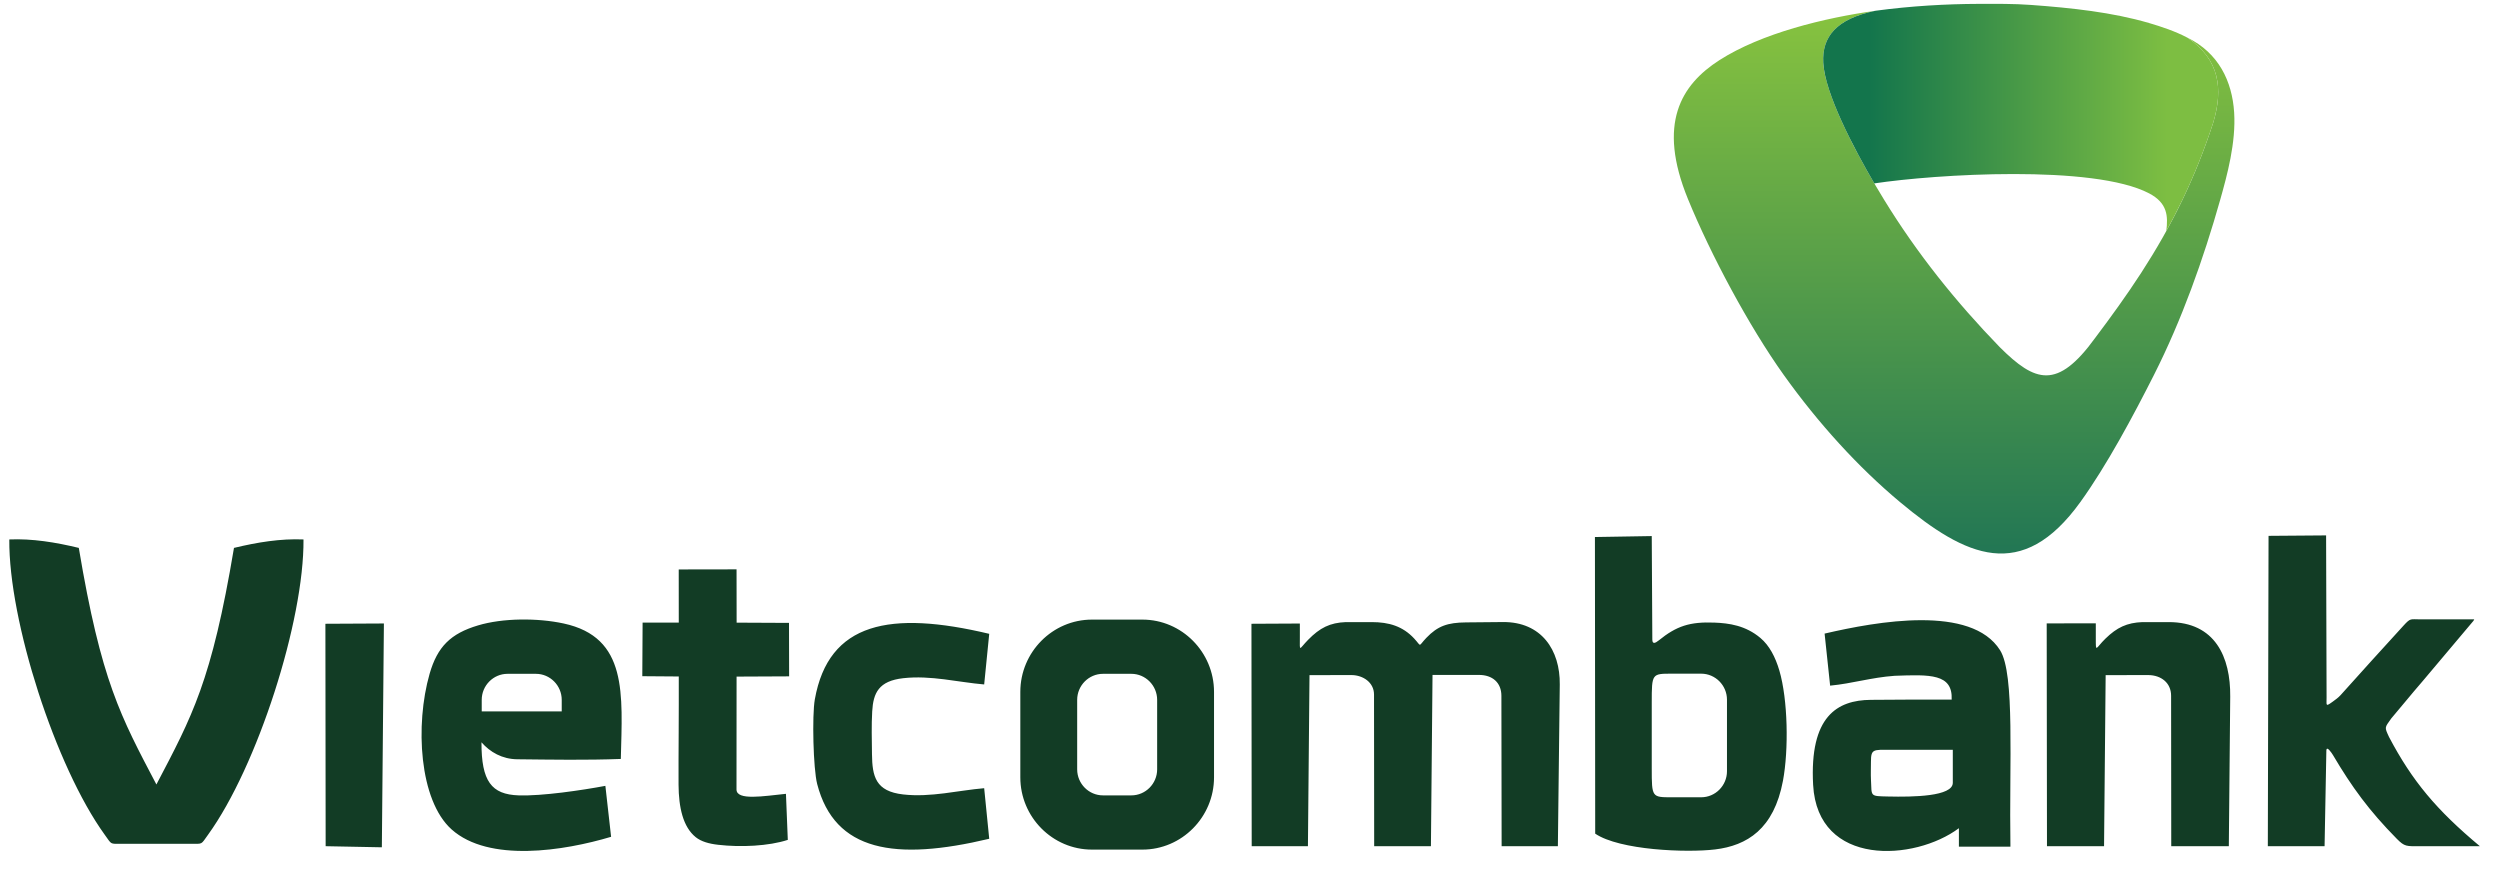
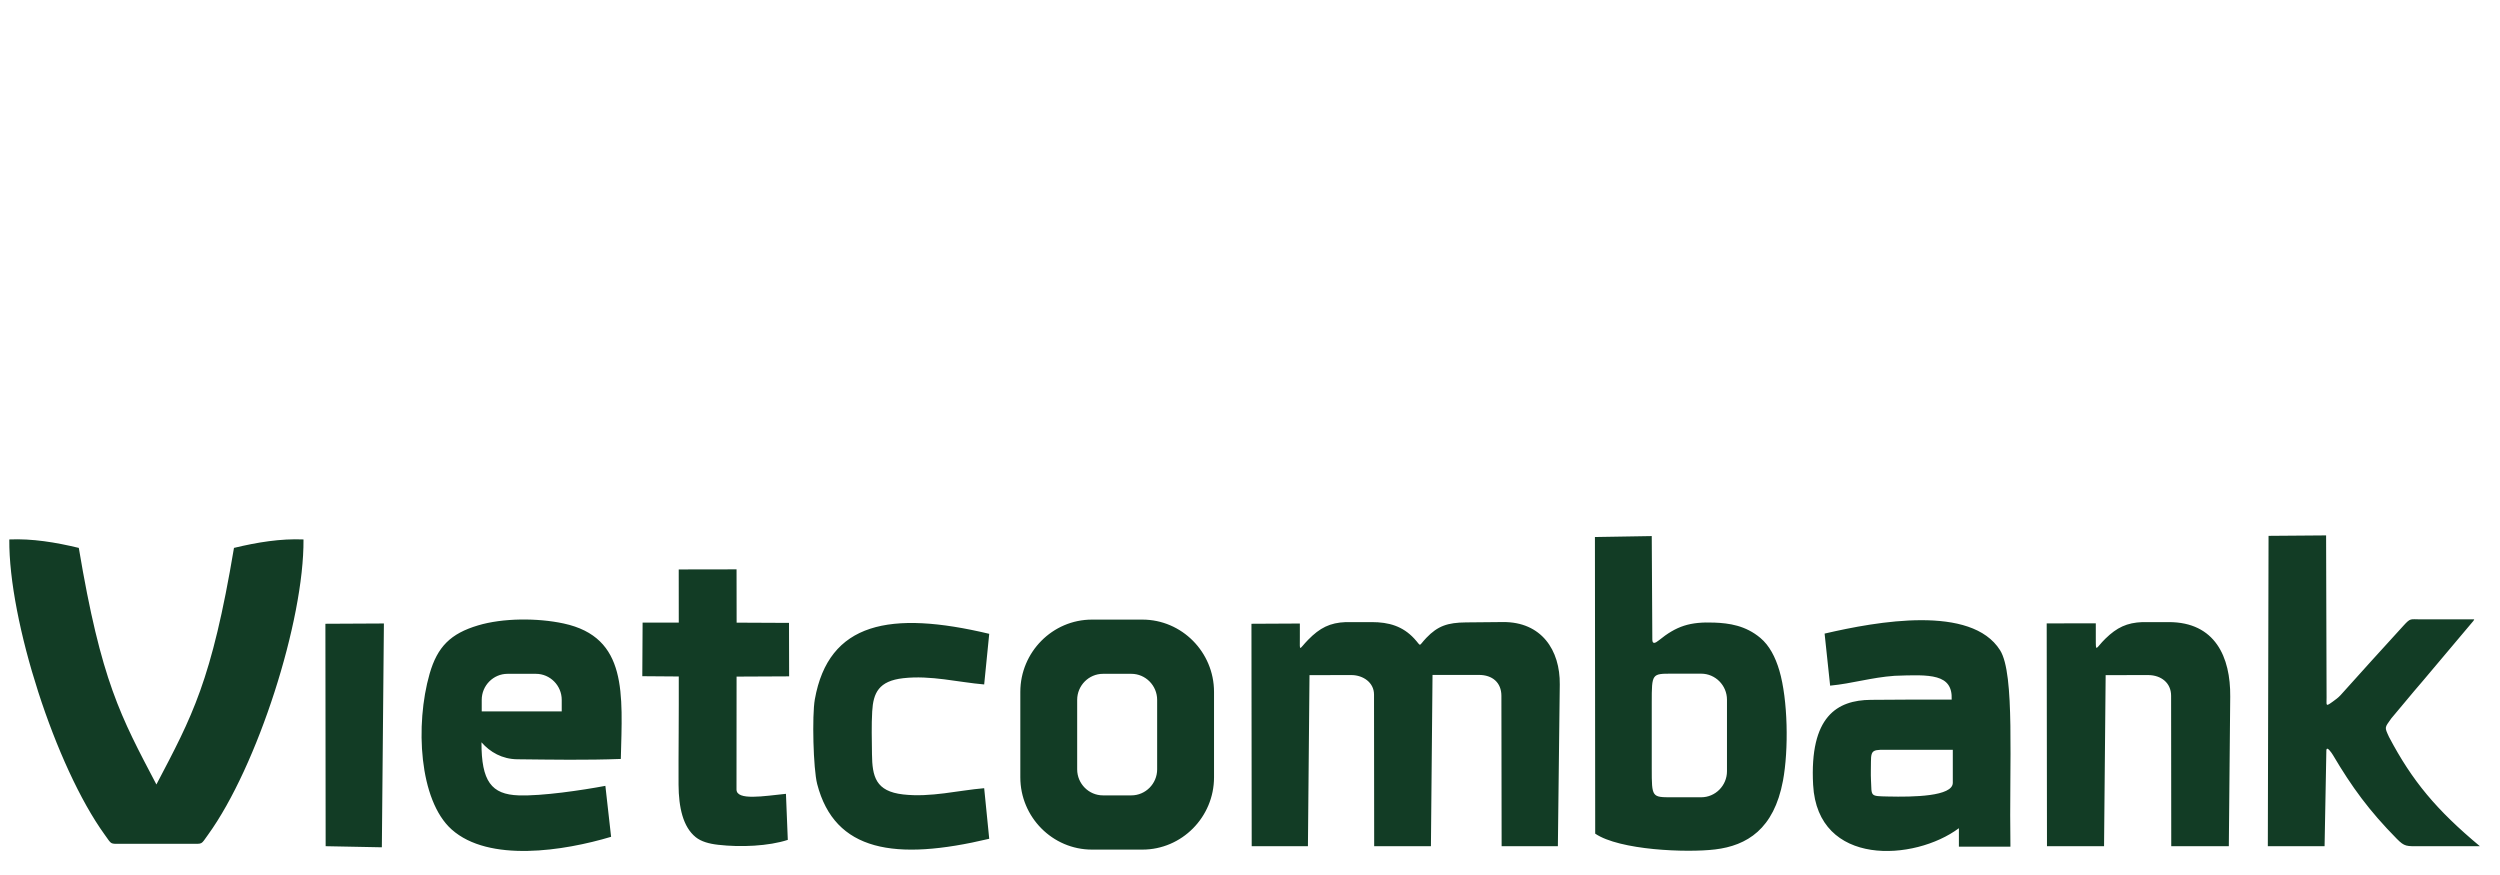
<svg xmlns="http://www.w3.org/2000/svg" width="100px" height="35px" viewBox="0 0 100 35" version="1.1">
  <title>vietcombank</title>
  <desc>Created with Sketch.</desc>
  <defs>
    <linearGradient x1="50%" y1="100%" x2="50%" y2="1.296%" id="linearGradient-1">
      <stop stop-color="#1C7255" offset="0%" />
      <stop stop-color="#86C23F" offset="100%" />
    </linearGradient>
    <linearGradient x1="11.69%" y1="50%" x2="85.996%" y2="50%" id="linearGradient-2">
      <stop stop-color="#13754C" offset="0%" />
      <stop stop-color="#7DBE42" offset="100%" />
    </linearGradient>
  </defs>
  <g id="Page-1" stroke="none" stroke-width="1" fill="none" fill-rule="evenodd">
    <g id="deposit-copy" transform="translate(-15900, -296)" fill-rule="nonzero">
      <g id="vietcombank" transform="translate(15900, 296)">
        <g id="Group-4" transform="translate(66.667, 0)">
-           <path d="M8.36,0.429 C6.785,0.752 6.208,1.472 6.264,2.508 C6.342,3.964 7.931,6.741 8.69,7.978 C10.015,10.141 11.583,12.093 13.327,13.89 C14.742,15.297 15.625,15.603 17.135,13.523 C18.423,11.811 19.615,10.106 20.635,7.983 C21.083,7.049 21.497,6.031 21.867,4.889 C22.264,3.555 22.12,2.375 20.828,1.506 C22.079,2.118 22.619,3.25 22.699,4.496 C22.776,5.7 22.418,7.012 22.145,7.978 C21.466,10.383 20.597,12.809 19.496,14.988 C18.664,16.634 17.604,18.616 16.548,20.081 C14.209,23.328 11.963,22.278 9.332,20.082 C7.664,18.69 6.06,16.925 4.685,15 C3.295,13.056 1.759,10.179 0.854,7.968 C-0.388,4.941 0.577,3.39 2.11,2.406 C3.795,1.326 6.318,0.714 8.36,0.429" id="Fill-1" fill="url(#linearGradient-1)" />
-           <path d="M8.305,7.336 C10.742,6.969 17.074,6.572 19.295,7.733 C20.038,8.121 20.058,8.647 19.985,9.242 C20.208,8.838 20.425,8.419 20.635,7.983 C21.083,7.049 21.497,6.031 21.867,4.889 C22.264,3.555 22.12,2.375 20.828,1.506 L20.822,1.503 C20.34,1.249 19.786,1.065 19.29,0.919 C17.824,0.491 16.201,0.316 14.568,0.197 C13.894,0.147 13.189,0.153 12.474,0.155 C11.185,0.159 9.768,0.239 8.359,0.429 C6.785,0.752 6.208,1.472 6.264,2.508 C6.331,3.748 7.494,5.947 8.305,7.336" id="Fill-3" fill="url(#linearGradient-2)" />
-         </g>
+           </g>
        <path d="M69.079,28.395 L69.079,30.85 C69.079,31.423 68.615,31.891 68.048,31.891 C67.661,31.891 67.273,31.891 66.886,31.891 C66.076,31.891 66.07,31.902 66.07,30.738 L66.07,28.101 C66.07,26.936 66.076,26.947 66.886,26.947 C67.273,26.947 67.661,26.947 68.048,26.947 C68.615,26.947 69.079,27.416 69.079,27.988 L69.079,28.395 Z M75.605,29.991 C76.441,29.991 77.277,29.991 78.112,29.991 C78.112,30.431 78.112,30.872 78.112,31.312 C78.112,31.859 76.529,31.884 75.523,31.86 C74.785,31.844 74.872,31.864 74.839,31.202 C74.827,30.955 74.838,30.709 74.838,30.462 C74.838,29.955 74.941,29.991 75.605,29.991 Z M84.162,33.848 C84.184,31.567 84.205,29.286 84.226,27.005 C84.797,27.005 85.368,27.003 85.939,27.003 C86.444,27.009 86.844,27.313 86.844,27.83 C86.846,29.835 86.849,31.841 86.85,33.848 C87.618,33.848 88.386,33.848 89.153,33.848 C89.172,31.853 89.191,29.858 89.209,27.864 C89.224,26.283 88.608,24.884 86.75,24.884 C86.398,24.884 86.048,24.884 85.697,24.884 C85.079,24.908 84.677,25.097 84.217,25.546 C83.822,25.93 83.832,26.141 83.832,25.528 L83.832,24.934 L81.868,24.935 C81.871,27.901 81.877,30.883 81.879,33.848 C82.641,33.848 83.402,33.848 84.162,33.848 Z M52.317,33.848 C52.338,31.567 52.359,29.286 52.38,27.005 C52.944,27.005 53.507,27.003 54.07,27.003 C54.519,27.008 54.961,27.296 54.961,27.782 L54.961,28.097 L54.967,33.848 L57.237,33.848 L57.301,26.998 C57.918,26.997 58.536,26.997 59.153,26.997 C59.698,26.995 60.056,27.305 60.056,27.834 L60.065,33.848 L62.315,33.848 L62.391,27.379 C62.408,26.003 61.656,24.867 60.113,24.882 C59.621,24.886 59.132,24.891 58.641,24.896 C57.902,24.903 57.509,25.038 57.052,25.516 C56.712,25.872 56.878,25.876 56.567,25.541 C56.11,25.05 55.562,24.884 54.868,24.884 C54.523,24.884 54.176,24.884 53.831,24.884 C53.201,24.909 52.798,25.109 52.325,25.592 C51.949,25.976 51.994,26.103 51.994,25.501 C51.994,25.315 51.994,25.128 51.994,24.941 C51.993,24.941 51.993,24.941 51.993,24.941 C51.354,24.944 50.697,24.947 50.058,24.951 C50.062,27.916 50.065,30.883 50.068,33.848 L52.317,33.848 Z M44.119,26.953 C43.551,26.953 43.087,27.422 43.087,27.994 L43.087,30.775 C43.087,31.347 43.551,31.815 44.119,31.815 L45.255,31.815 C45.822,31.815 46.286,31.347 46.286,30.775 L46.286,27.994 C46.286,27.422 45.822,26.953 45.255,26.953 L44.119,26.953 Z M43.678,24.784 L45.696,24.784 C47.272,24.784 48.561,26.084 48.561,27.675 L48.561,31.094 C48.561,32.684 47.272,33.984 45.696,33.984 L43.678,33.984 C42.102,33.984 40.813,32.684 40.813,31.094 L40.813,27.675 C40.813,26.084 42.102,24.784 43.678,24.784 Z M13.026,33.848 L15.274,33.892 L15.356,24.939 L13.016,24.951 L13.026,33.848 Z M27.151,24.904 C26.668,24.904 26.186,24.904 25.704,24.904 C25.7,25.619 25.696,26.334 25.692,27.048 C26.191,27.052 26.652,27.055 27.151,27.059 C27.154,27.784 27.15,28.553 27.147,29.281 C27.144,30.048 27.138,30.766 27.142,31.39 C27.148,32.298 27.319,33.077 27.83,33.488 C28.044,33.659 28.351,33.75 28.73,33.792 C29.623,33.896 30.747,33.846 31.512,33.595 C31.487,32.981 31.462,32.367 31.438,31.753 C30.549,31.843 29.458,32.035 29.46,31.577 C29.461,30.013 29.462,28.628 29.463,27.064 C30.175,27.06 30.852,27.058 31.565,27.054 C31.563,26.342 31.562,25.629 31.56,24.916 C30.862,24.913 30.163,24.909 29.465,24.906 C29.464,24.196 29.463,23.484 29.462,22.774 C28.691,22.775 27.92,22.777 27.149,22.778 C27.15,23.486 27.15,24.196 27.151,24.904 Z M39.569,33.551 L39.367,31.528 C38.329,31.615 37.233,31.903 36.128,31.778 C35.025,31.653 34.889,31.064 34.879,30.16 C34.873,29.613 34.856,28.997 34.888,28.457 C34.931,27.717 35.147,27.239 36.128,27.128 C37.233,27.003 38.329,27.291 39.367,27.378 L39.569,25.353 C35.613,24.411 33.145,24.882 32.593,27.975 C32.478,28.622 32.53,30.754 32.687,31.361 C33.388,34.066 35.804,34.448 39.569,33.551 Z M92.983,33.849 L93.054,30.033 C93.057,29.8 93.264,30.113 93.321,30.206 C94.07,31.474 94.763,32.428 95.875,33.555 C96.19,33.872 96.254,33.849 96.811,33.849 L99.196,33.849 C97.456,32.397 96.488,31.239 95.56,29.478 C95.374,29.072 95.383,29.118 95.65,28.738 C95.995,28.336 96.43,27.794 96.909,27.242 L98.941,24.83 C98.951,24.811 98.961,24.792 98.969,24.774 L96.809,24.774 C96.413,24.774 96.427,24.713 96.148,25.017 C95.326,25.913 94.382,26.961 93.622,27.807 C93.526,27.912 93.416,27.988 93.321,28.058 C93.009,28.284 93.065,28.224 93.063,27.899 L93.044,21.416 L90.742,21.434 L90.713,33.849 L92.983,33.849 Z M20.301,26.953 L21.437,26.953 C22.005,26.953 22.469,27.422 22.469,27.994 L22.469,28.455 L19.269,28.455 L19.269,27.994 C19.269,27.422 19.733,26.953 20.301,26.953 Z M24.444,33.472 C24.368,32.792 24.291,32.113 24.215,31.434 C23.282,31.609 21.685,31.847 20.744,31.815 C19.658,31.778 19.254,31.253 19.259,29.692 C19.603,30.085 20.086,30.365 20.695,30.371 C22.112,30.386 23.436,30.41 24.833,30.358 C24.895,27.759 25.118,25.493 22.545,24.939 C21.499,24.714 20.113,24.718 19.121,25.016 C18.032,25.341 17.497,25.862 17.184,26.953 C16.6,28.991 16.764,32.01 18.063,33.176 C19.556,34.512 22.563,34.036 24.444,33.472 Z M72.984,25.344 L73.205,27.426 C74.105,27.339 74.841,27.1 75.784,27.032 C77.205,26.98 78.112,26.946 78.067,27.984 C77.004,27.98 75.934,27.984 74.83,27.994 C73.491,28.006 72.377,28.648 72.525,31.394 C72.703,34.691 76.585,34.45 78.356,33.128 L78.356,33.867 L80.417,33.867 C80.363,30.501 80.605,26.965 80.003,26.009 C78.854,24.183 75.091,24.853 72.984,25.344 Z M7.645,33.752 C8.123,33.752 8.029,33.794 8.32,33.392 C10.297,30.659 12.166,24.83 12.14,21.578 C11.221,21.539 10.291,21.691 9.359,21.916 C8.466,27.25 7.683,28.658 6.256,31.379 C4.828,28.658 4.045,27.25 3.152,21.916 C2.221,21.691 1.29,21.539 0.372,21.578 C0.345,24.83 2.215,30.659 4.191,33.392 C4.482,33.794 4.388,33.752 4.866,33.752 L7.645,33.752 Z M68.607,33.977 C69.878,33.822 70.956,33.168 71.319,31.228 C71.55,29.988 71.518,27.99 71.174,26.821 C71.014,26.278 70.773,25.818 70.417,25.519 C69.82,25.016 69.159,24.927 68.577,24.904 C67.592,24.866 67.063,25.039 66.351,25.616 C66.213,25.728 66.093,25.779 66.093,25.582 L66.07,21.443 L63.797,21.481 L63.808,33.346 C64.781,34.008 67.461,34.116 68.607,33.977 Z" id="Fill-5" fill="#123C25" />
      </g>
    </g>
  </g>
</svg>